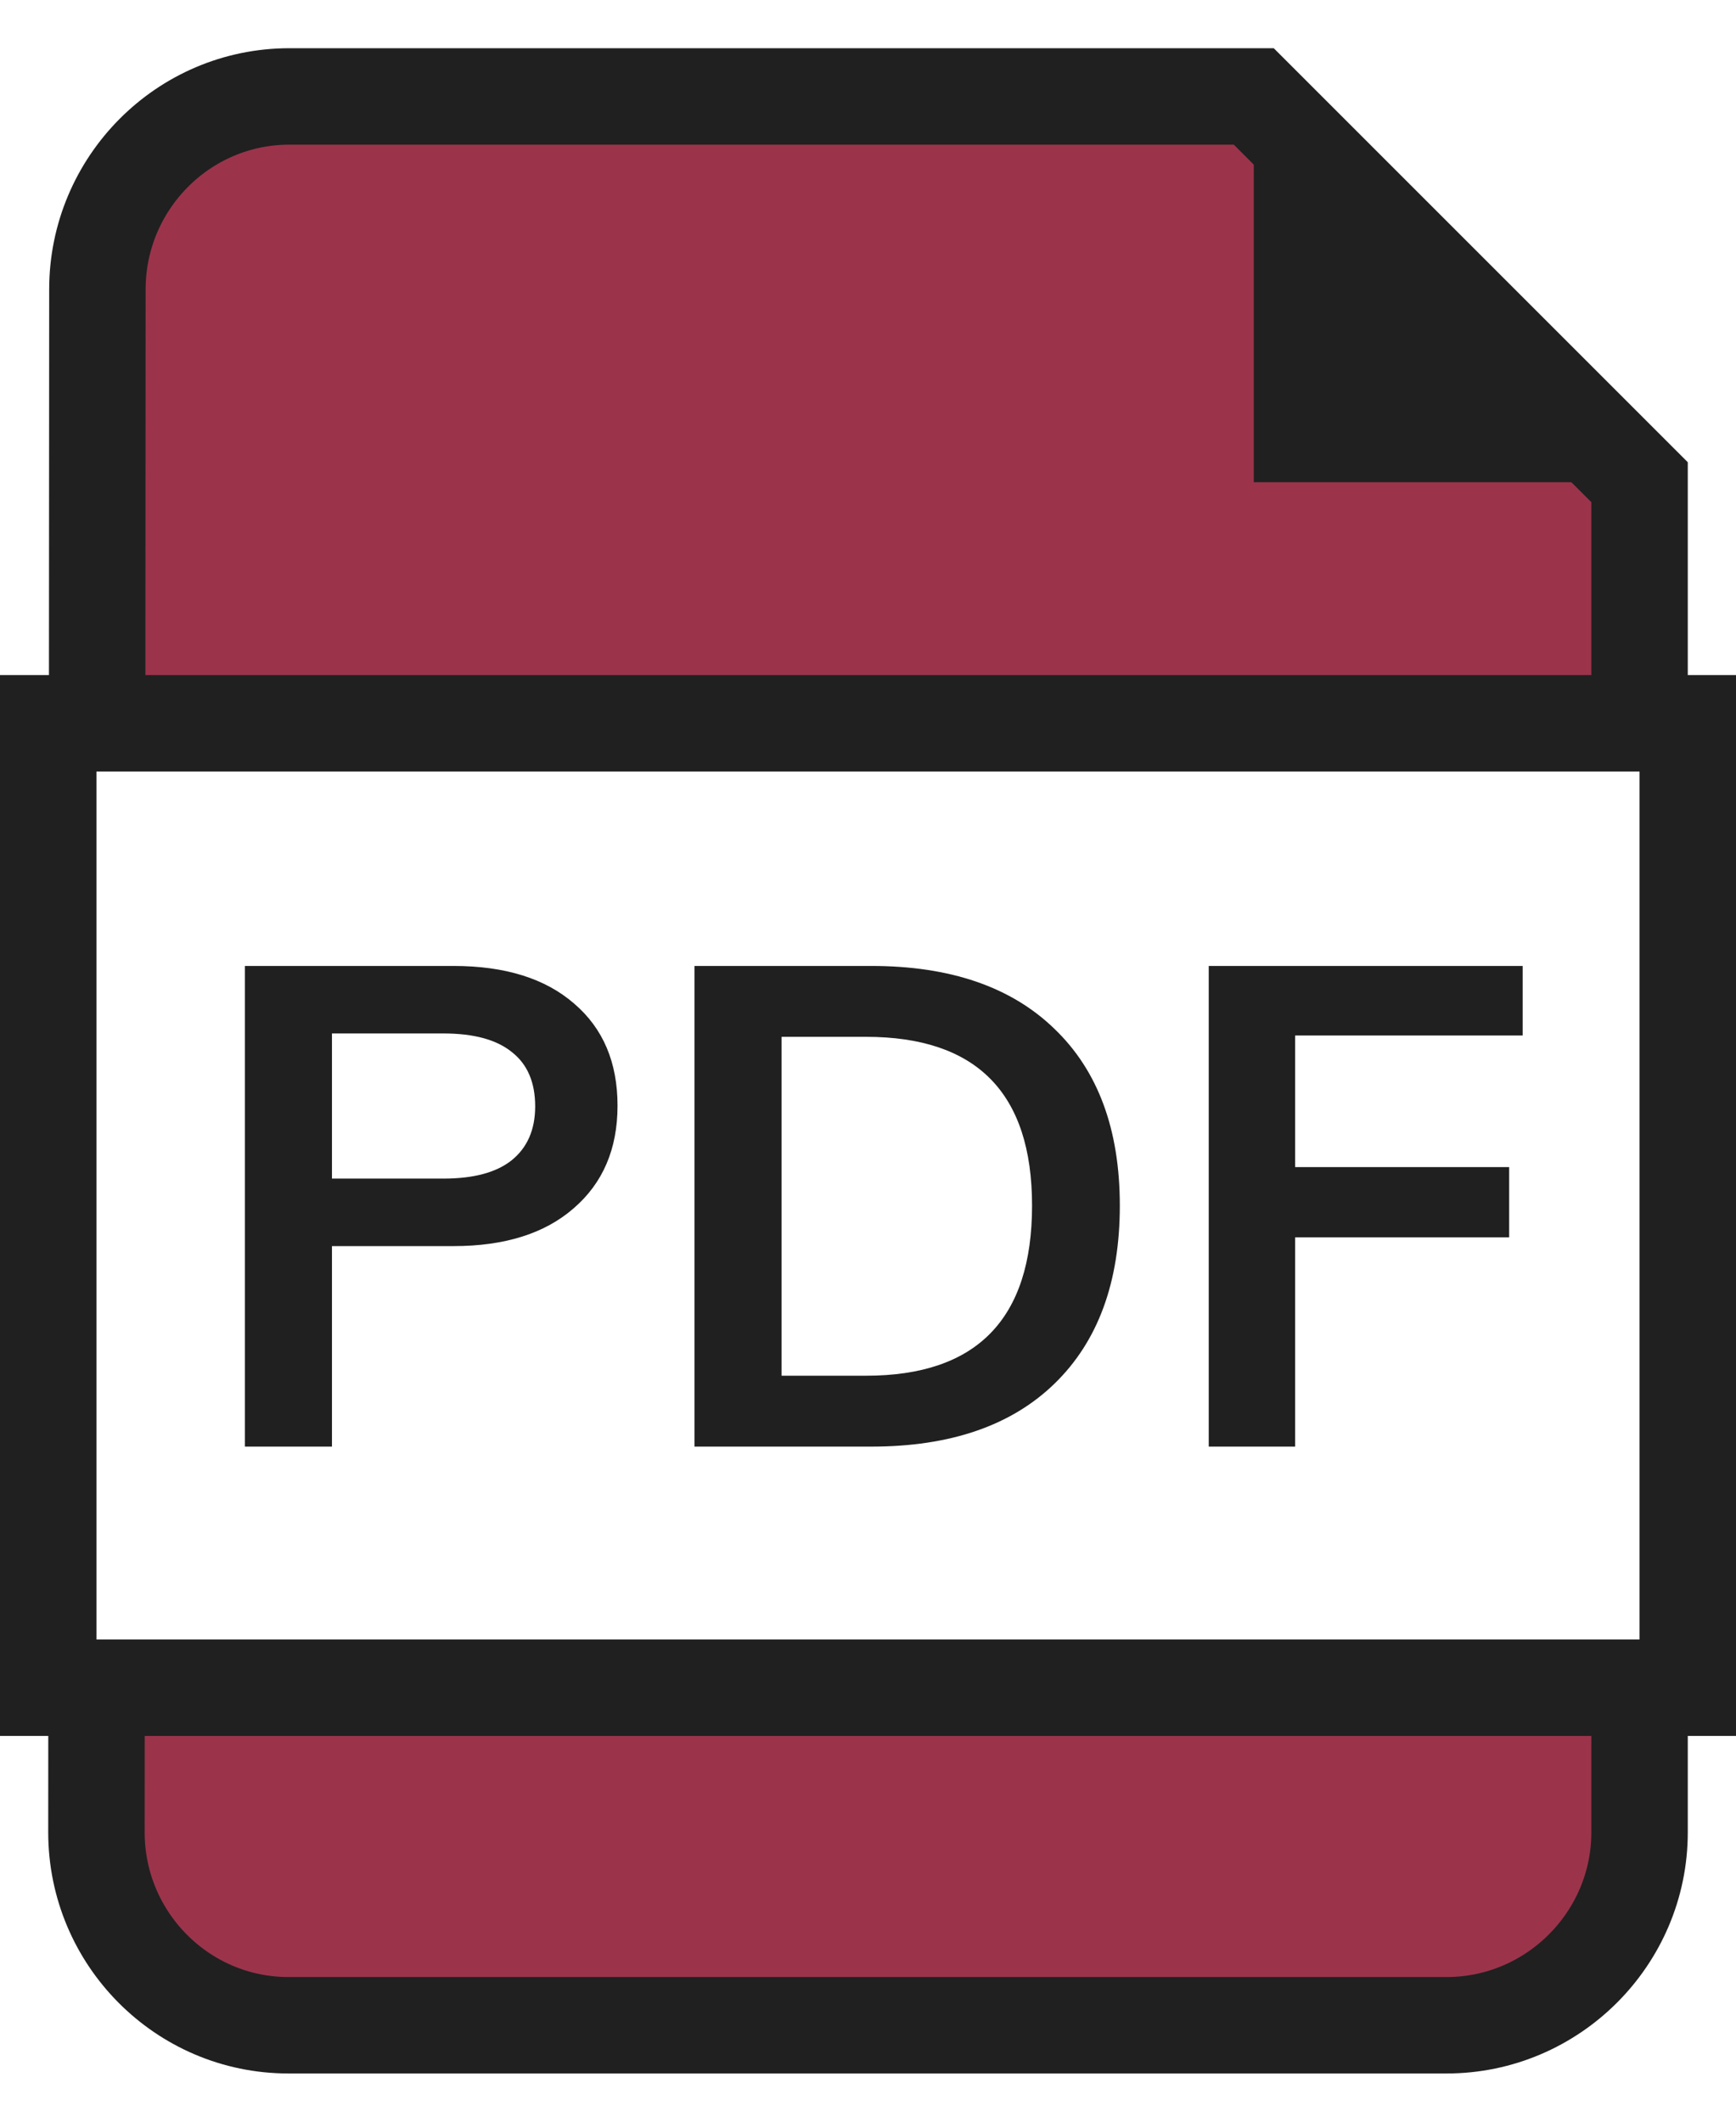
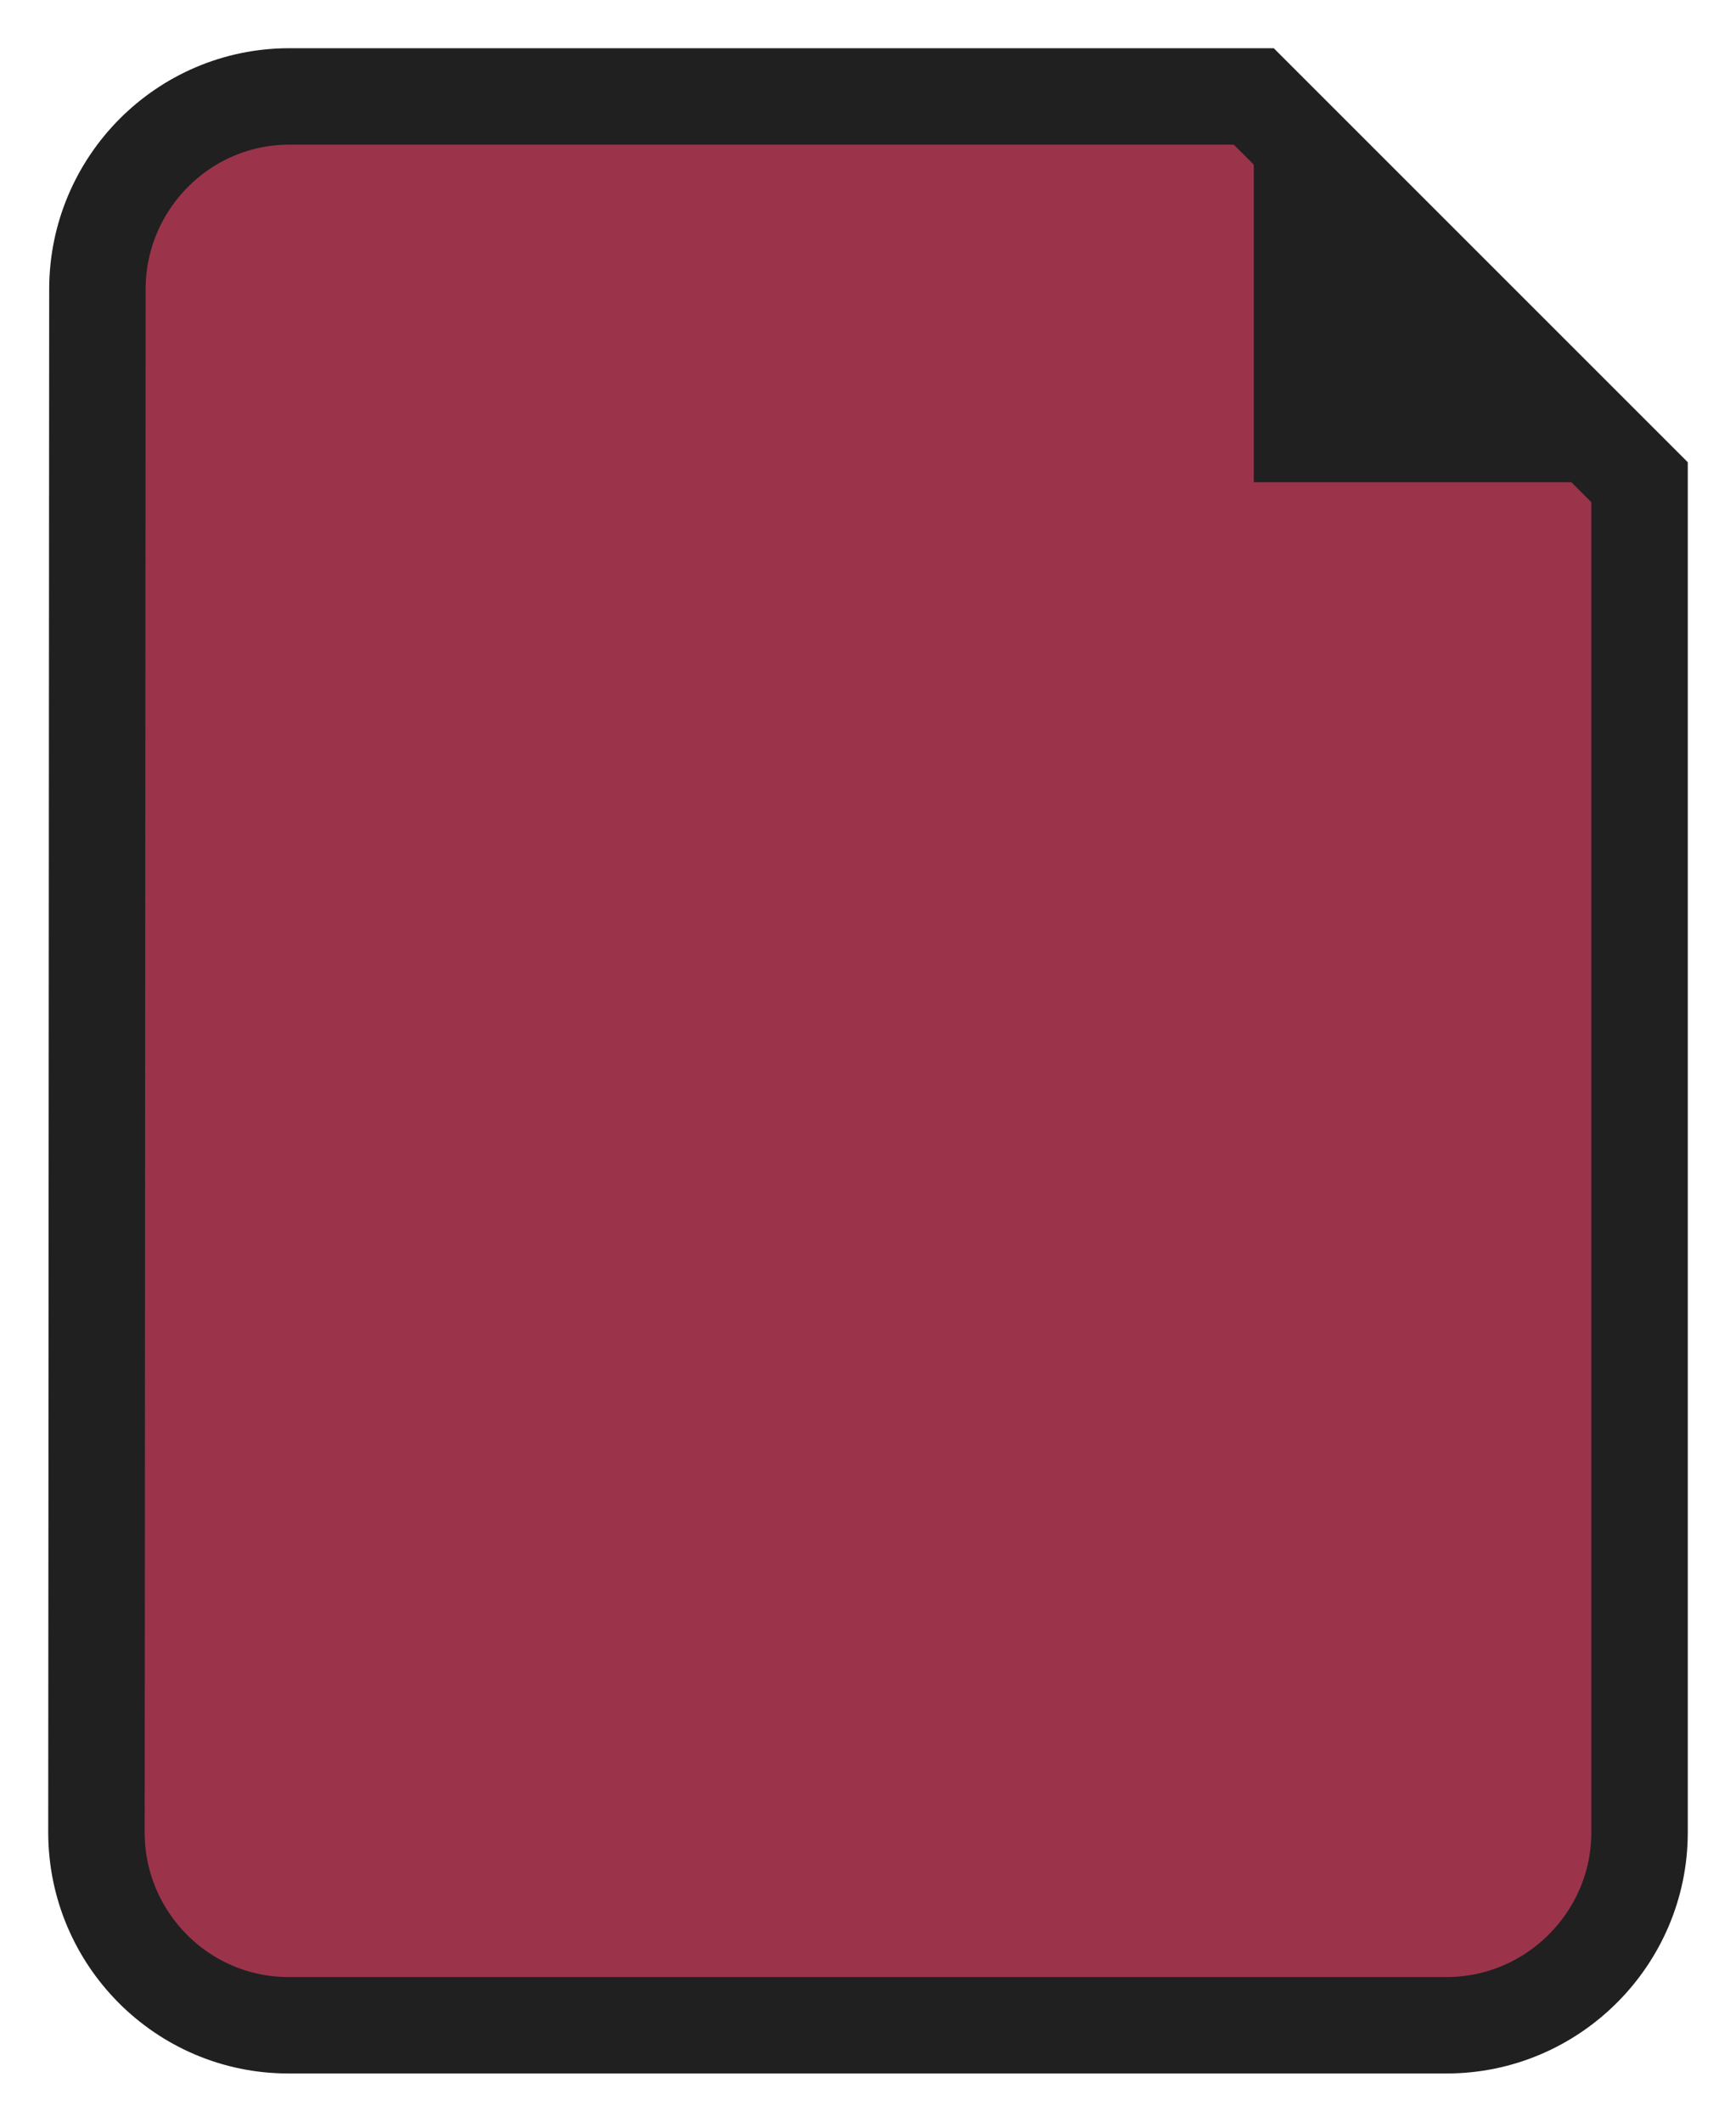
<svg xmlns="http://www.w3.org/2000/svg" width="18" height="22" viewBox="0 0 18 22" fill="none">
-   <rect width="18" height="22" fill="white" />
  <path fill-rule="evenodd" clip-rule="evenodd" d="M13 1H3C1.9 1 1.01 1.9 1.01 3L1 19C1 20.1 1.89 21 2.99 21H15C16.1 21 17 20.1 17 19V5L13 1Z" fill="#9B344B" stroke="#202020" />
  <path fill-rule="evenodd" clip-rule="evenodd" d="M13 5V1.5L16.5 5H13Z" fill="#202020" />
-   <rect x="0.5" y="7.5" width="17" height="10" fill="white" stroke="#202020" />
-   <path d="M2.539 10.016H4.702C5.239 10.016 5.656 10.147 5.955 10.408C6.254 10.665 6.403 11.017 6.403 11.465C6.403 11.913 6.251 12.268 5.948 12.529C5.649 12.79 5.234 12.921 4.702 12.921H3.442V15H2.539V10.016ZM4.597 12.221C4.91 12.221 5.145 12.158 5.304 12.032C5.467 11.901 5.549 11.715 5.549 11.472C5.549 11.225 5.47 11.038 5.311 10.912C5.152 10.781 4.914 10.716 4.597 10.716H3.442V12.221H4.597ZM7.201 10.016H9.035C9.852 10.016 10.484 10.233 10.932 10.667C11.385 11.101 11.611 11.712 11.611 12.501C11.611 13.294 11.385 13.91 10.932 14.349C10.484 14.783 9.852 15 9.035 15H7.201V10.016ZM8.979 14.265C10.127 14.265 10.701 13.677 10.701 12.501C10.701 11.334 10.127 10.751 8.979 10.751H8.104V14.265H8.979ZM12.533 10.016H15.788V10.737H13.429V12.102H15.648V12.83H13.429V15H12.533V10.016Z" fill="#202020" />
</svg>